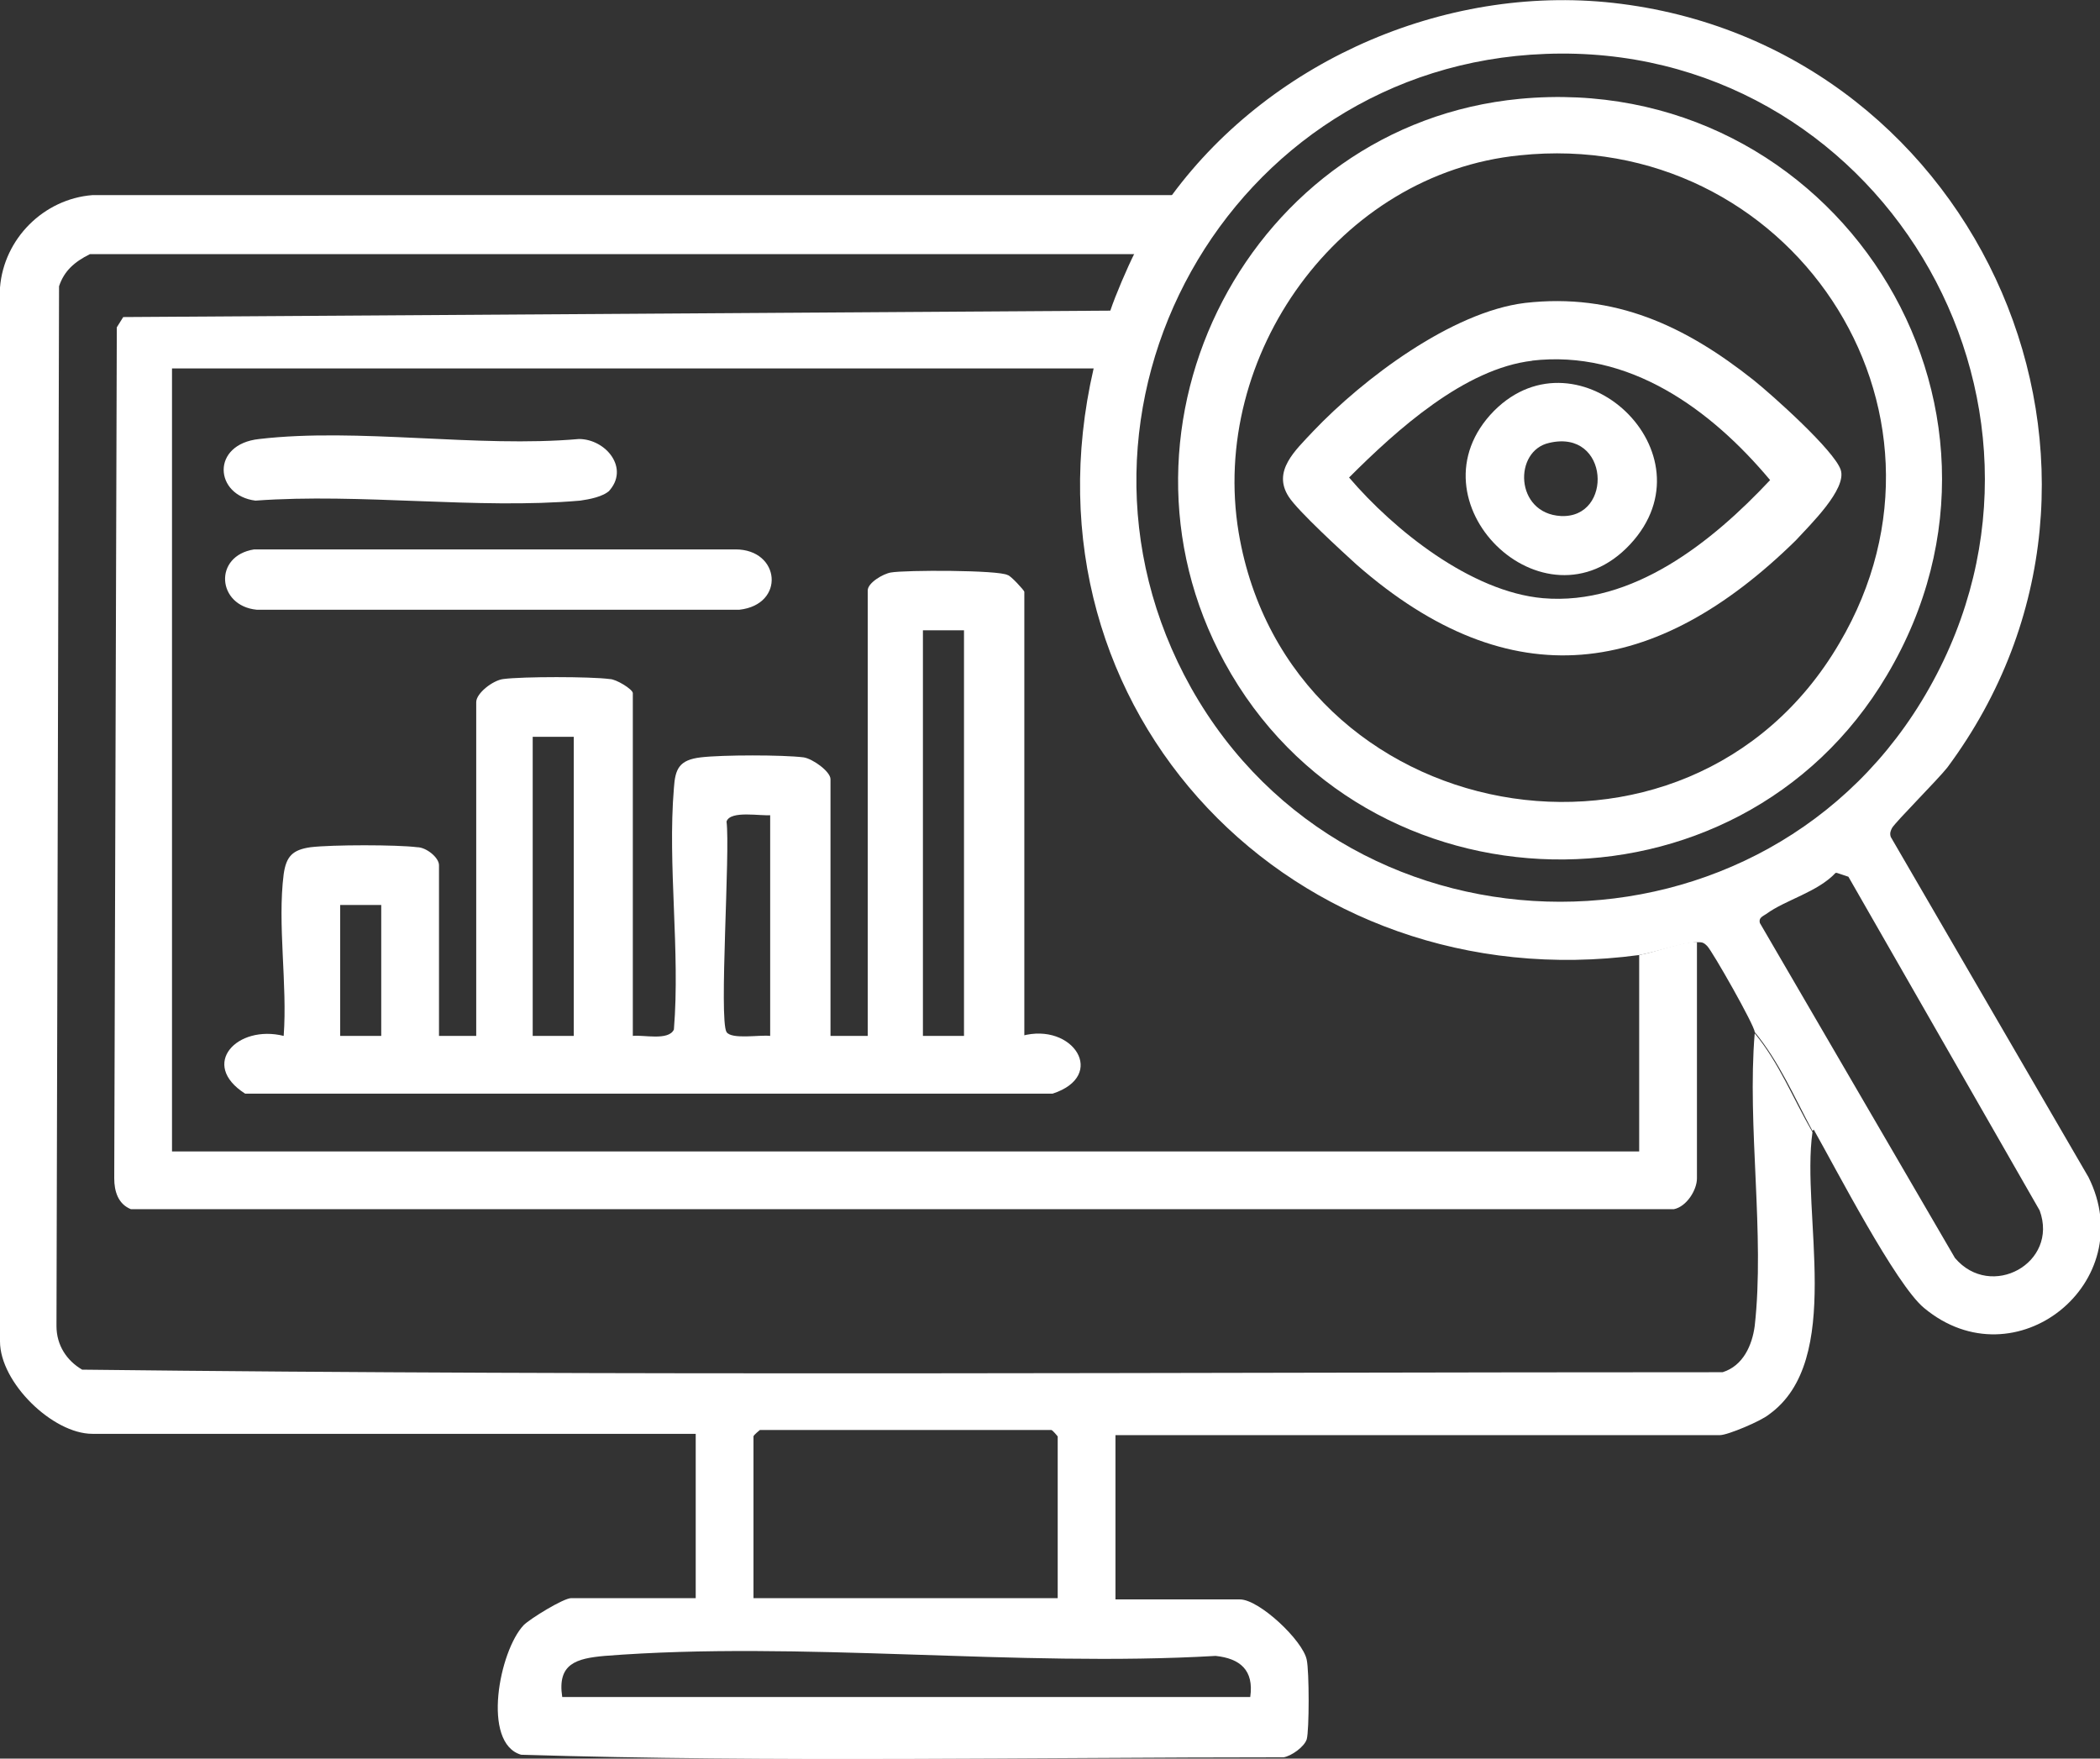
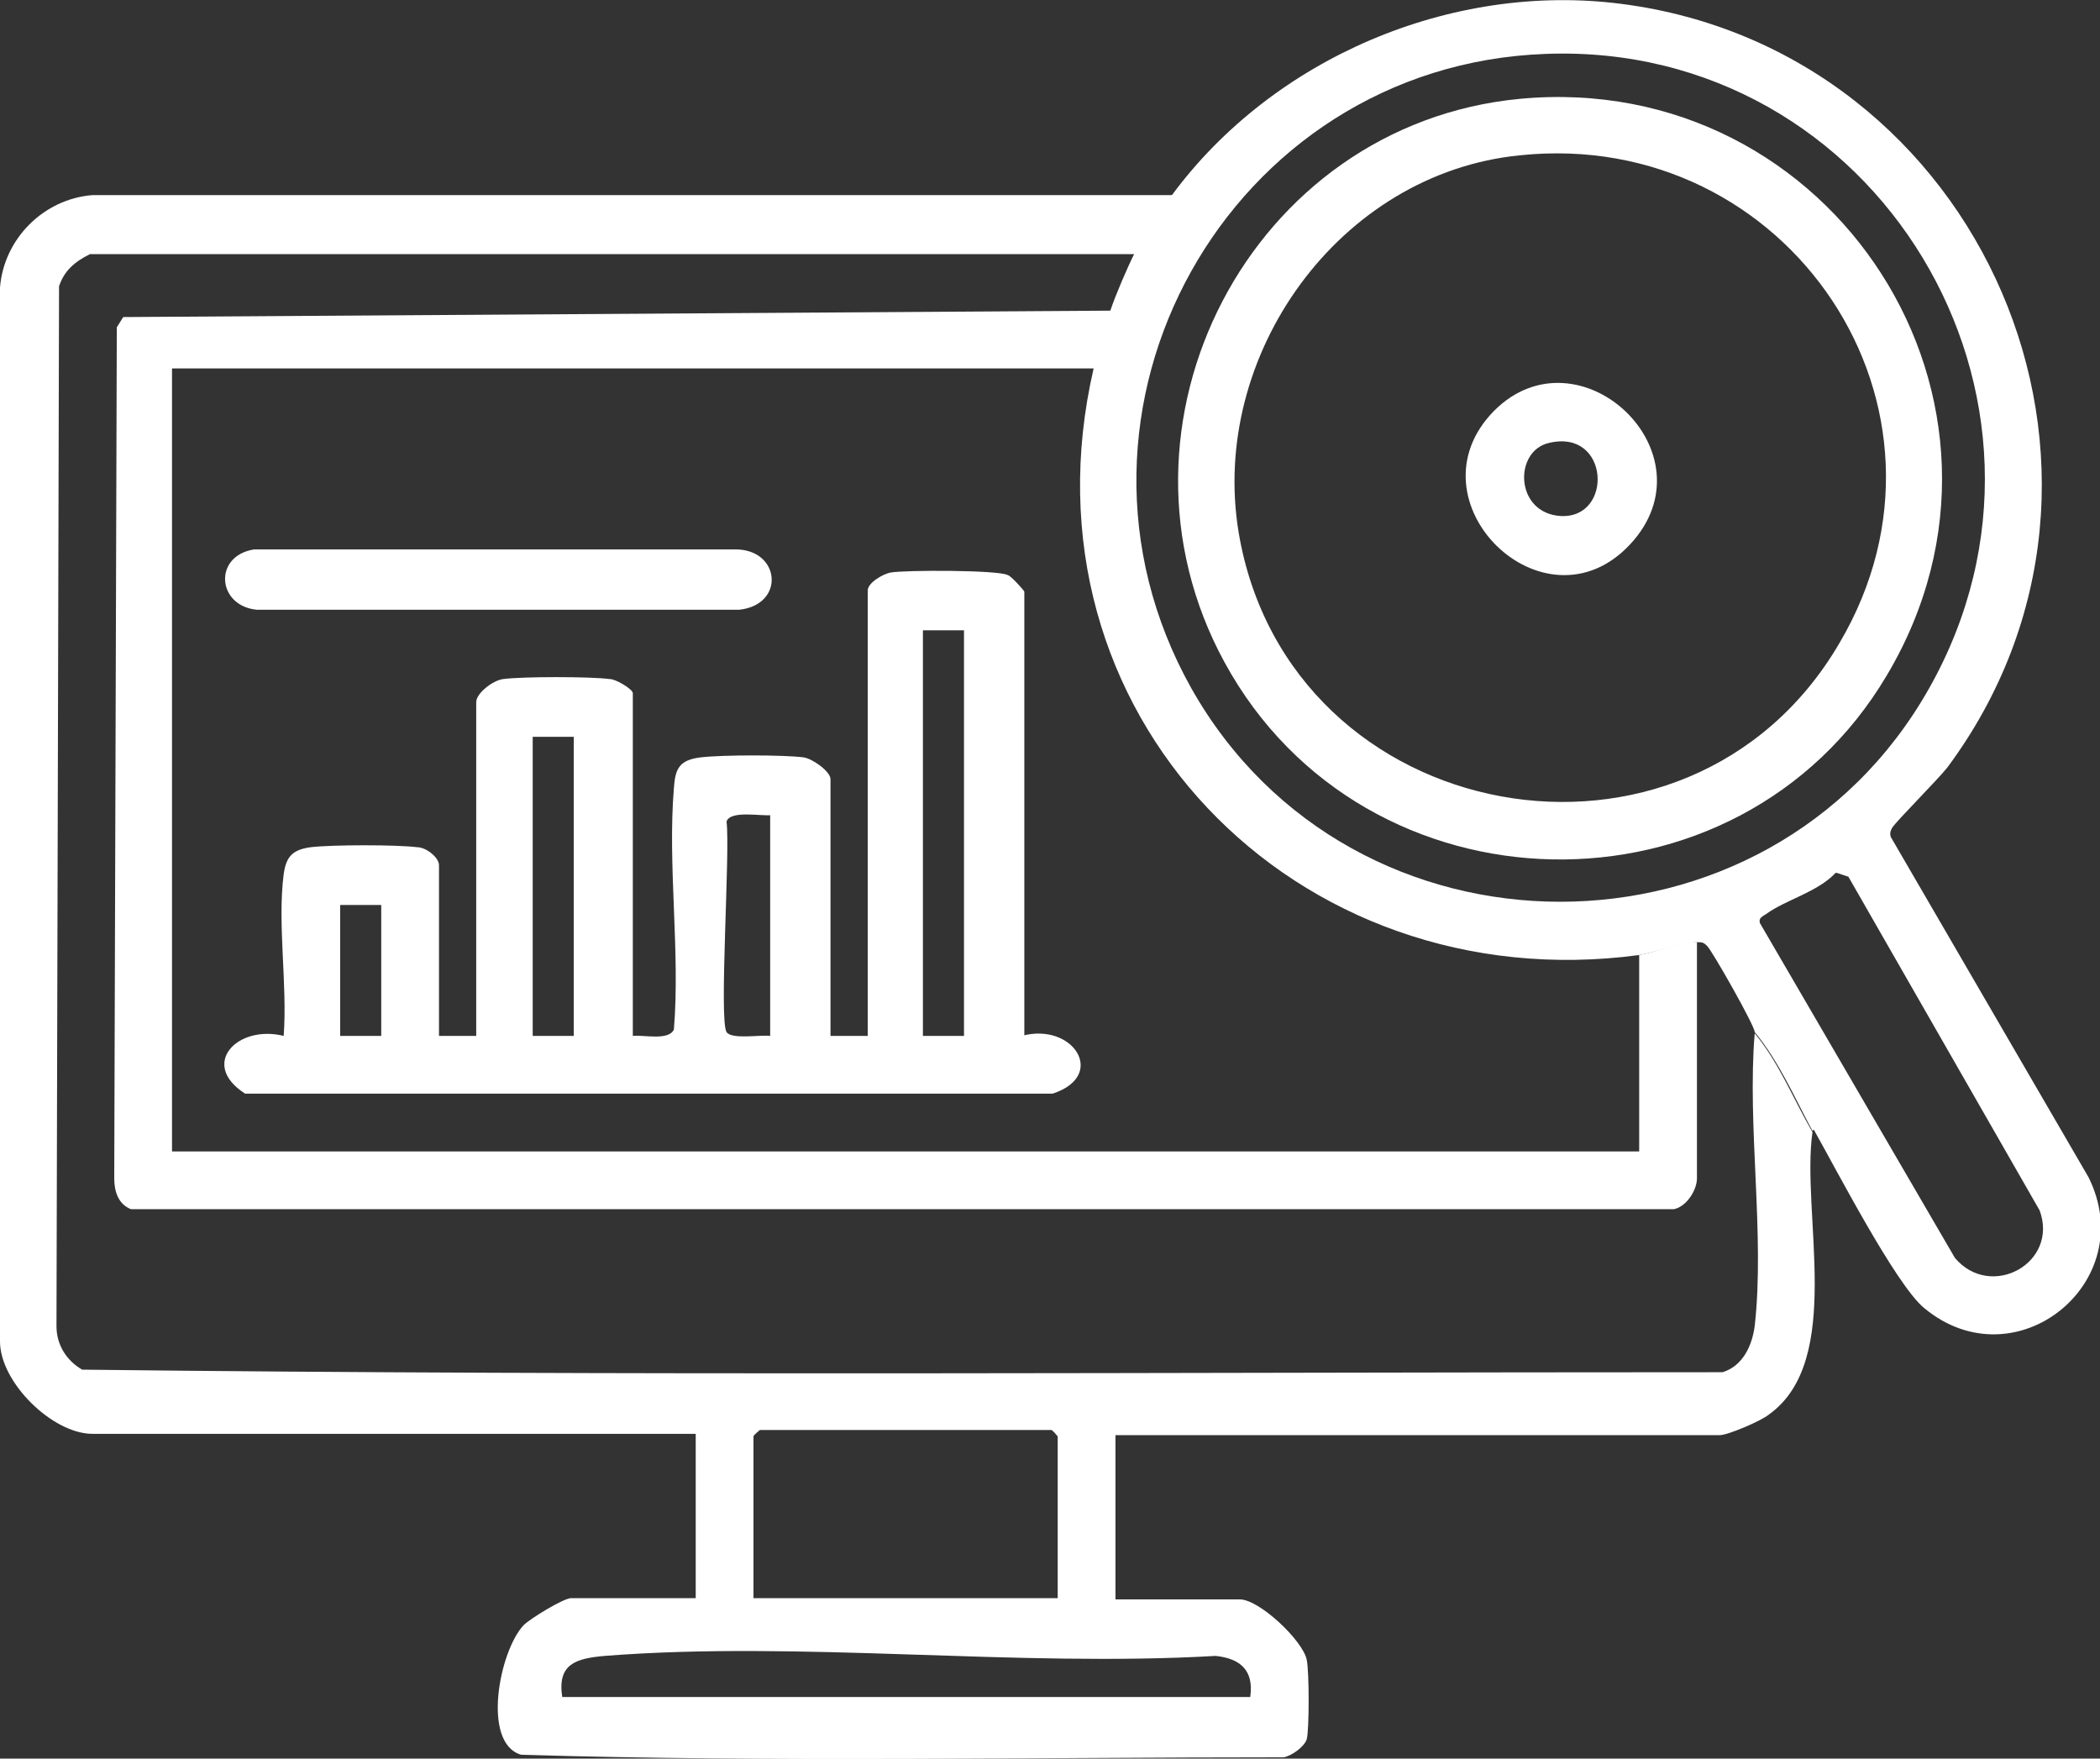
<svg xmlns="http://www.w3.org/2000/svg" id="Livello_1" version="1.1" viewBox="0 0 163.6 137">
  <rect x="0" y="0" width="163.6" height="137" fill="#333333" stroke="none" />
  <defs>
    <style>
      .st0 {
        fill: #fff;
      }
    </style>
  </defs>
  <path class="st0" d="M91.4,15.3c-.7,1-2.3,3.4-2.9,4.5H7c-1.2.6-2,1.3-2.4,2.5l-.2,81c0,1.5.8,2.7,2,3.4,42.5.5,85.2.2,127.8.2,1.6-.5,2.3-2.1,2.5-3.6.8-7.1-.6-15.6,0-22.8,1.9,2.3,3,5.1,4.5,7.7-.9,6.3,2.5,17.8-3.4,22-.6.5-3.2,1.6-3.8,1.6h-47.1v12.8h9.7c1.5,0,4.9,3.2,5.2,4.7.2.9.2,5.5,0,6.2-.2.6-1.2,1.3-1.8,1.4-19.8,0-39.7.4-59.4-.2-3.1-.9-1.7-8.1.2-10.1.5-.5,3.1-2.1,3.7-2.1h9.7v-12.8H7.2c-3.1,0-7.2-4-7.2-7.2V22.4c.3-3.8,3.4-6.9,7.2-7.2h84.2ZM82.4,124.5v-12.6s-.4-.5-.5-.5h-22.7s-.5.4-.5.5v12.6h23.6ZM97.4,132.2c.3-2.1-.8-3-2.7-3.2-15.5.9-32.3-1.2-47.6,0-2.2.2-3.7.6-3.3,3.2h53.7Z" />
  <path class="st0" d="M141.2,88.1c-1.4-2.6-2.6-5.4-4.5-7.7,0-.5-3.3-6.3-3.7-6.7-.3-.3-.4-.3-.8-.3-1,0-3.3.8-4.5,1-26.8,3.6-48.7-18.9-42.5-45.7.3-1.5.8-3.1,1.3-4.5.4-1.2,1.3-3.3,1.9-4.5.6-1,2.2-3.5,2.9-4.5C99.2,4.5,113.1-1.4,126.3.3c28.1,3.6,42.5,36.5,25.4,59.5-.8,1-4,4.2-4.3,4.7-.1.2-.2.4-.1.7l15.4,26.5c4.1,8.2-5.7,16.1-12.8,10.2-2.2-1.8-6.9-10.9-8.6-13.9h0ZM120.4,4.2c-24.7.9-39.7,27.8-27.6,49.4,12.5,22.2,45,22.2,57.5,0,12.7-22.5-4.1-50.4-29.9-49.4ZM143,68c-1.4,1.5-3.9,2.1-5.4,3.2-.3.2-.6.3-.5.7l15.2,26.1c2.8,3.3,8.1.4,6.6-3.7l-14.9-26-.9-.3h0Z" />
  <path class="st0" d="M86.6,24.2c-.5,1.4-.9,3-1.3,4.5H13.4v61h114.3v-15.3c1.2-.2,3.5-1.1,4.5-1v18.4c0,.9-.8,2.2-1.8,2.4H10.2c-1-.4-1.3-1.4-1.3-2.4l.2-66.3.5-.8,77-.5h0Z" />
  <path class="st0" d="M79.6,80.7c4-1.1,6.7,3.1,2.4,4.5H19.1c-3.6-2.3-.6-5.4,3-4.5.3-4-.5-8.7,0-12.6.2-1.4.7-1.9,2.1-2.1,1.7-.2,6.7-.2,8.3,0,.7,0,1.7.8,1.7,1.4v13.3h2.9v-26c0-.7,1.3-1.7,2.1-1.8,1.5-.2,6.8-.2,8.3,0,.5,0,1.8.8,1.8,1.1v26.7c.8-.1,2.8.4,3.2-.5.5-6.1-.5-12.8,0-18.8.1-1.5.4-2.2,2.1-2.4s6.4-.2,8,0c.7.1,2.1,1.1,2.1,1.7v20h2.9v-34.7c0-.6,1.2-1.3,1.8-1.4,1.1-.2,8.4-.2,9.1.2.2,0,1.3,1.2,1.3,1.3v34.7h0ZM75.1,49.1h-3.2v31.6h3.2v-31.6ZM44.7,57.4h-3.2v23.3h3.2v-23.3ZM60.1,63.5c-.8.1-3.2-.4-3.5.5.3,2.3-.6,15.4,0,16.4.4.6,2.6.2,3.4.3v-17.2h0ZM29.7,70.5h-3.2v10.2h3.2v-10.2Z" />
  <path class="st0" d="M19.7,42.8h37.6c3.5,0,3.9,4.3.3,4.7H20c-3.1-.3-3.4-4.2-.2-4.7Z" />
-   <path class="st0" d="M47.5,38.2c-.5.5-1.6.7-2.3.8-8,.7-17.1-.6-25.3,0-3.2-.4-3.5-4.4.3-4.8,7.7-.9,17,.7,24.9,0,2.1,0,4,2.3,2.3,4.1h0Z" />
  <path class="st0" d="M118.4,7.7c24.4-2.3,41.2,23.7,28.6,44.9-11.6,19.6-40.7,19-51.6-1-10.1-18.5,2-41.9,23-43.9ZM118.4,12.1c-14.1,1.4-24.2,15.6-21.9,29.4,3.9,23.1,35,28.8,46.8,8.6,10.8-18.3-4-40.2-24.9-38Z" />
-   <path class="st0" d="M118.8,23.6c7-.8,12.5,1.8,17.8,6,1.5,1.2,6.3,5.5,6.8,7s-2.4,4.3-3.5,5.5c-10.9,10.7-22.2,12.4-34.2,1.9-1.1-1-4.6-4.2-5.3-5.3-1.3-2,.5-3.6,1.9-5.1,3.9-4.1,10.8-9.3,16.5-10h0ZM119.4,28.1c-5.3.6-10.6,5.4-14.3,9.1,3.5,4.1,9.5,8.9,15.1,9.4,7,.6,13.2-4.4,17.7-9.2-4.6-5.5-11-10.2-18.6-9.3h0Z" />
  <path class="st0" d="M116.4,32c6.6-6.6,17.2,3.3,10.6,10.4-6.7,7.2-17.5-3.4-10.6-10.4ZM120.7,34.5c-2.8.6-2.7,5.5.9,5.7,4.1.2,3.8-6.8-.9-5.7Z" />
</svg>